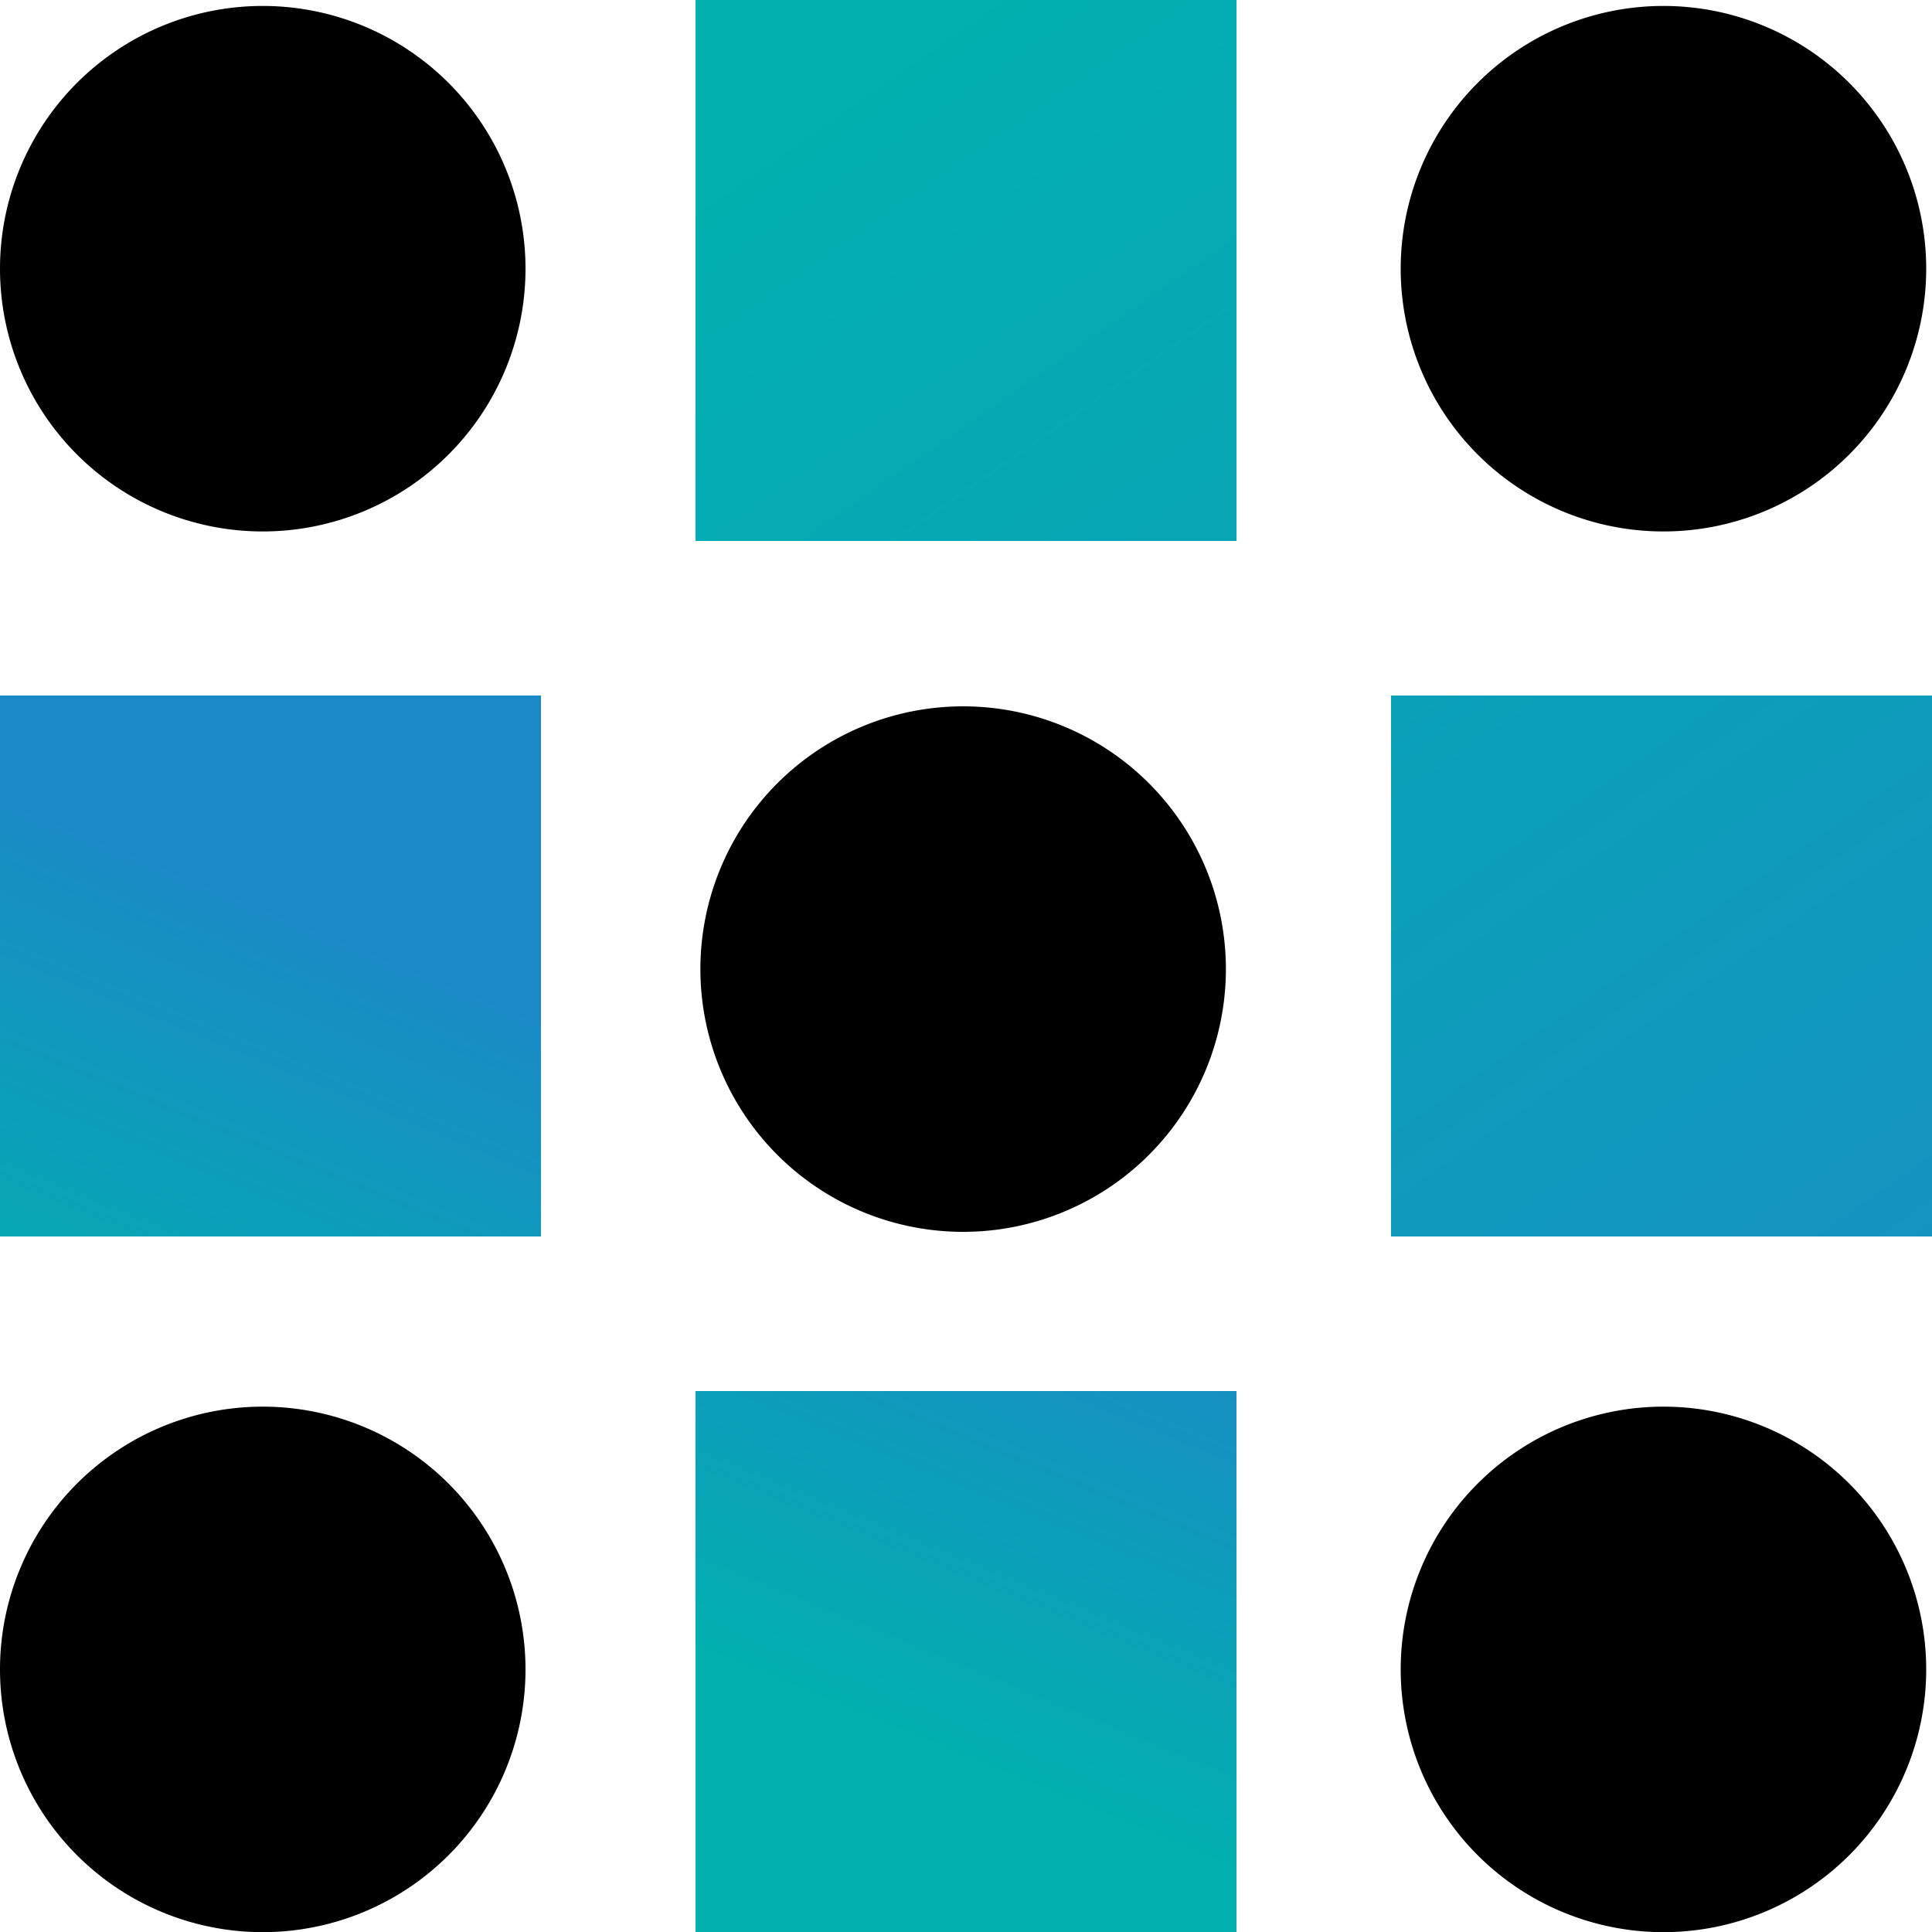
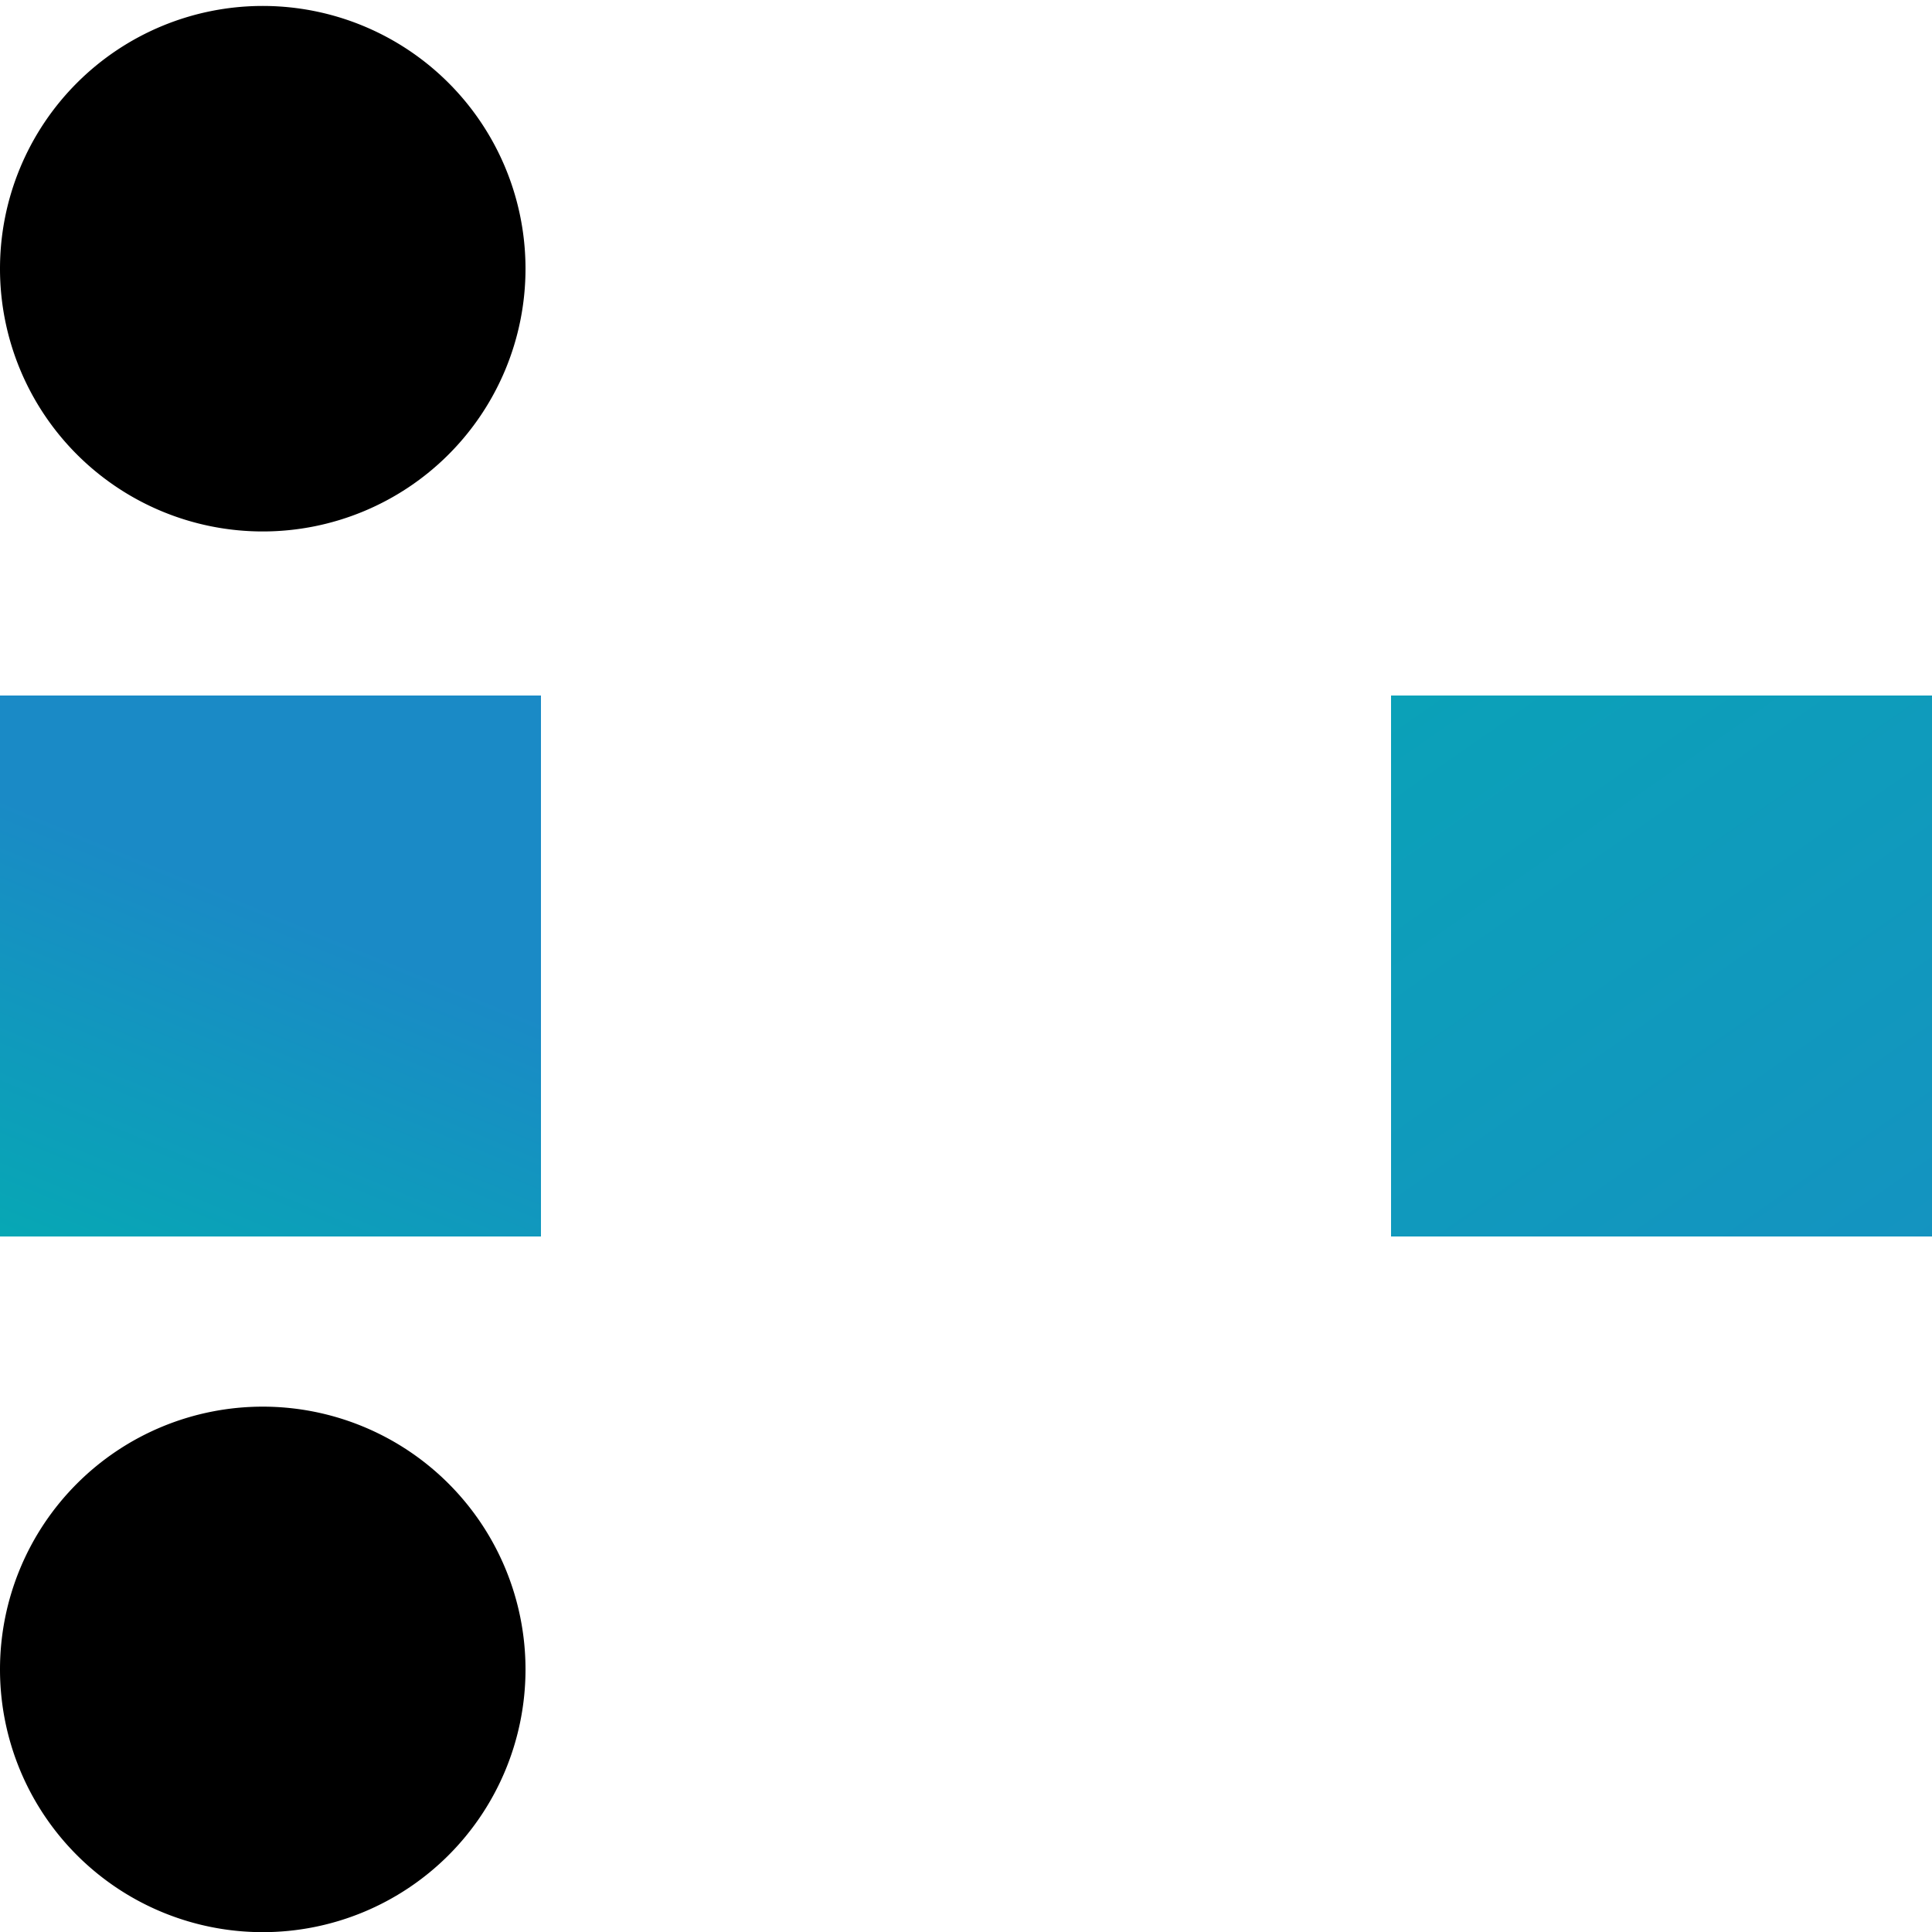
<svg xmlns="http://www.w3.org/2000/svg" xmlns:xlink="http://www.w3.org/1999/xlink" width="25" height="25.002" viewBox="0 0 25 25.002">
  <defs>
    <linearGradient id="linear-gradient" x1="0.167" y1="1.31" x2="0.539" y2="0.406" gradientUnits="objectBoundingBox">
      <stop offset="0" stop-color="#01b0af" />
      <stop offset="1" stop-color="#1a8ac6" />
    </linearGradient>
    <linearGradient id="linear-gradient-2" x1="-0.766" y1="-1.315" x2="1.44" y2="1.847" xlink:href="#linear-gradient" />
    <linearGradient id="linear-gradient-3" x1="0.258" y1="0.153" x2="2.464" y2="3.316" xlink:href="#linear-gradient" />
    <linearGradient id="linear-gradient-4" x1="0.433" y1="0.663" x2="0.805" y2="-0.241" xlink:href="#linear-gradient" />
  </defs>
  <g id="pattern-recognition" transform="translate(-18.337 -8.898)">
    <path id="Path_8723" data-name="Path 8723" d="M21.737,33.9a3.4,3.4,0,1,1,3.4-3.4h0A3.4,3.4,0,0,1,21.737,33.9Z" />
-     <path id="Path_8724" data-name="Path 8724" d="M30.8,18.038a3.4,3.4,0,1,0,3.4,3.4h0A3.4,3.4,0,0,0,30.8,18.038Z" />
    <path id="Path_8725" data-name="Path 8725" d="M21.737,8.975a3.4,3.4,0,1,0,3.4,3.4,3.4,3.4,0,0,0-3.4-3.4Z" />
-     <path id="Path_8726" data-name="Path 8726" d="M39.862,8.975a3.4,3.4,0,1,0,3.4,3.4h0A3.4,3.4,0,0,0,39.862,8.975Z" />
-     <path id="Path_8727" data-name="Path 8727" d="M39.862,27.1a3.4,3.4,0,1,0,3.4,3.4h0A3.4,3.4,0,0,0,39.862,27.1Z" />
    <rect id="Rectangle_11" data-name="Rectangle 11" width="7" height="7" transform="translate(18.337 17.898)" fill="url(#linear-gradient)" />
    <rect id="Rectangle_12" data-name="Rectangle 12" width="7" height="7" transform="translate(36.337 17.898)" fill="url(#linear-gradient-2)" />
-     <rect id="Rectangle_13" data-name="Rectangle 13" width="7" height="7" transform="translate(27.337 8.898)" fill="url(#linear-gradient-3)" />
-     <rect id="Rectangle_14" data-name="Rectangle 14" width="7" height="7" transform="translate(27.337 26.898)" fill="url(#linear-gradient-4)" />
  </g>
</svg>